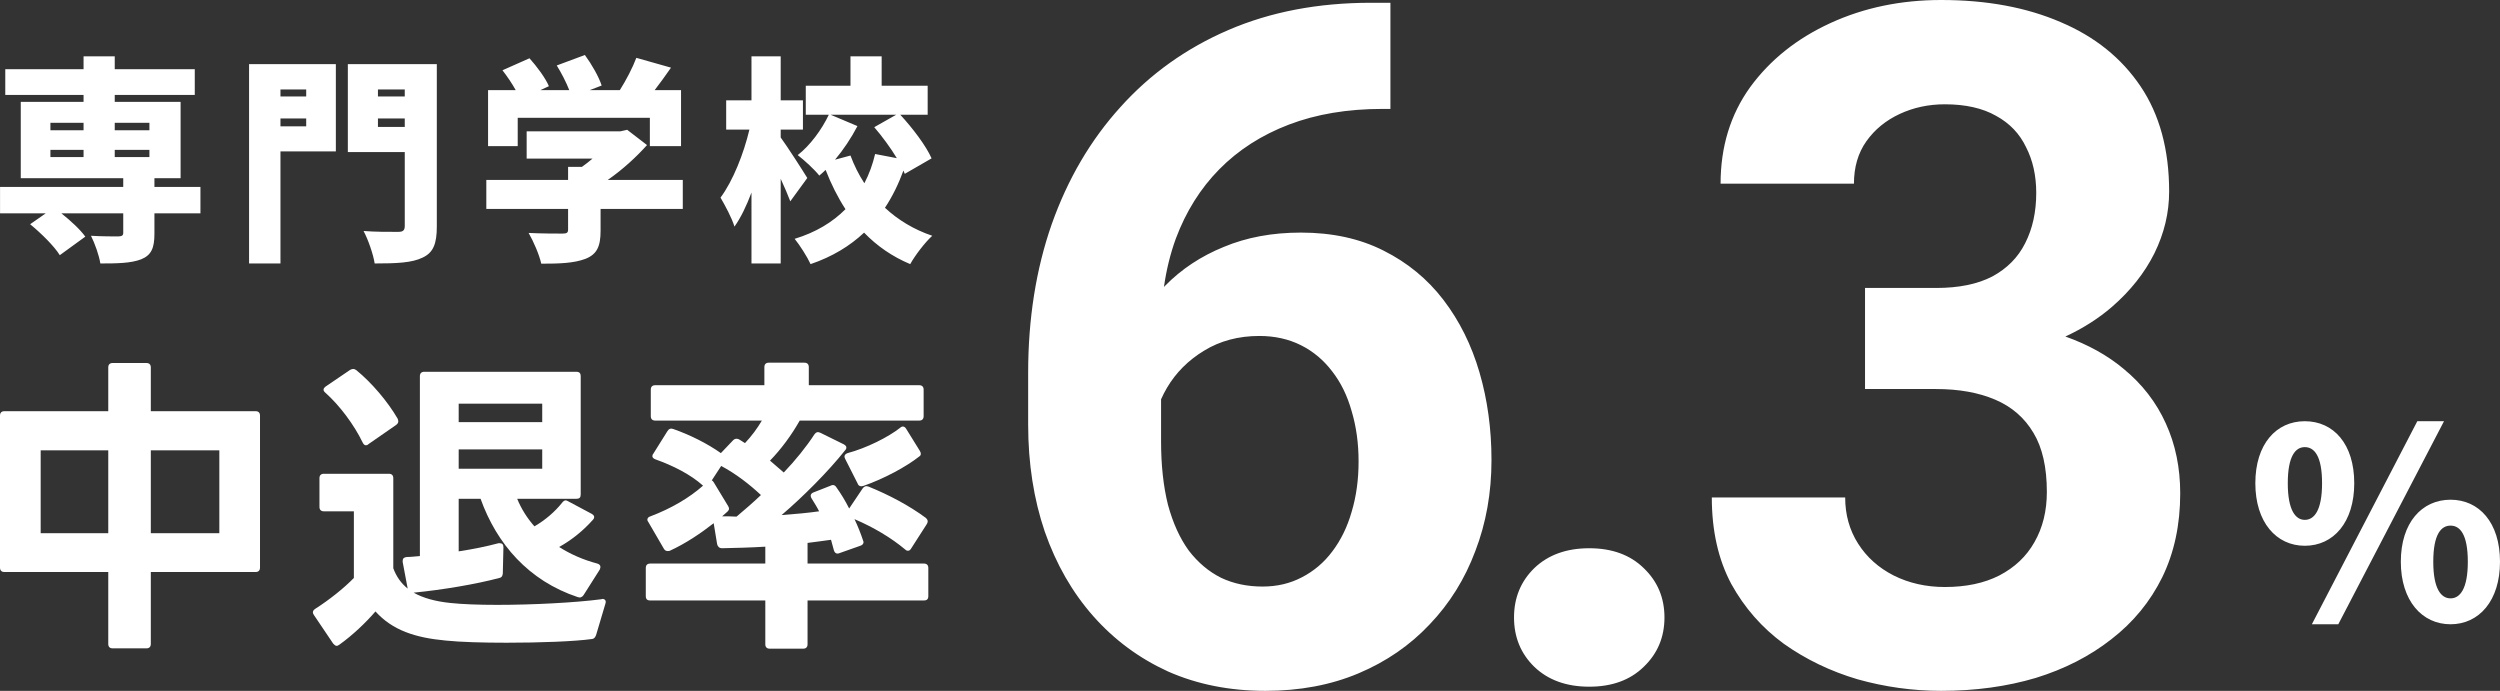
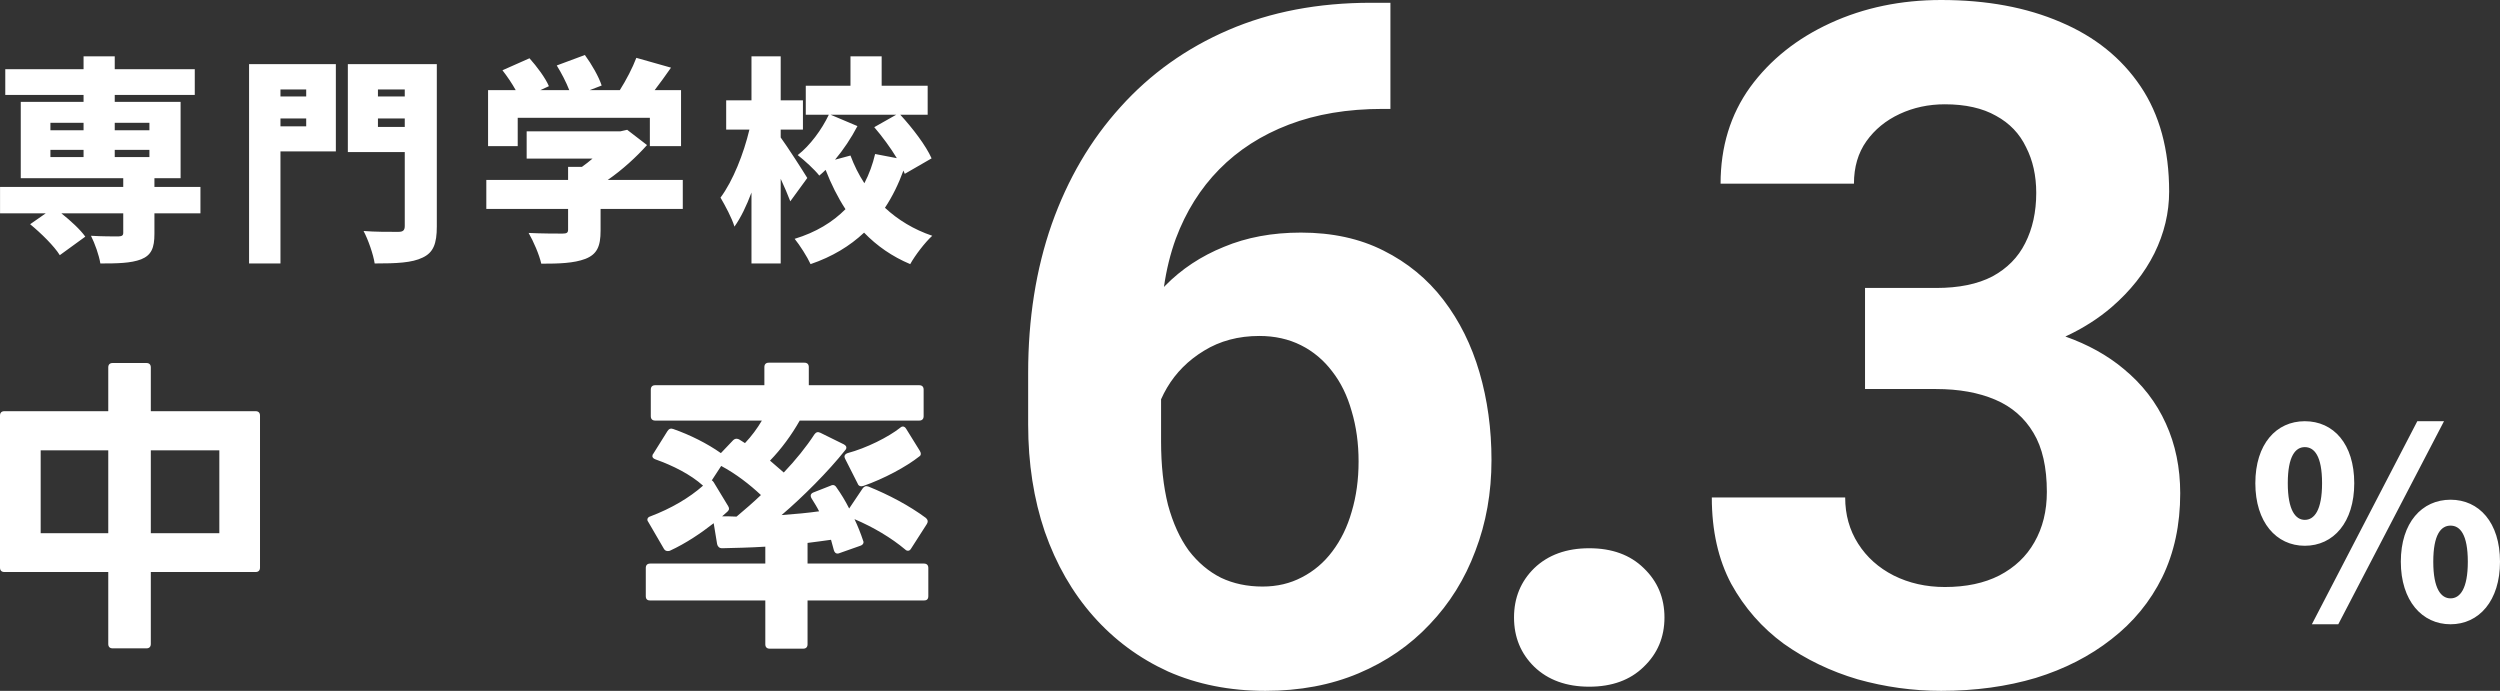
<svg xmlns="http://www.w3.org/2000/svg" width="579" height="160" viewBox="0 0 579 160" fill="none">
  <rect x="0" y="0" width="579" height="160" fill="#333333" stroke="none" />
  <path fill-rule="evenodd" clip-rule="evenodd" d="M431.94 66.693H448.4C453.672 66.693 458.019 65.803 461.439 64.021C464.859 62.169 467.389 59.604 469.028 56.326C470.738 52.977 471.593 49.094 471.593 44.676C471.593 40.686 470.809 37.159 469.241 34.095C467.745 30.96 465.429 28.537 462.294 26.827C459.159 25.046 455.204 24.155 450.43 24.155C446.654 24.155 443.163 24.903 439.956 26.399C436.75 27.896 434.185 29.998 432.261 32.705C430.337 35.413 429.375 38.691 429.375 42.538H398.487C398.487 33.988 400.767 26.542 405.327 20.2C409.958 13.859 416.157 8.907 423.924 5.344C431.691 1.781 440.241 0 449.575 0C460.121 0 469.348 1.71 477.257 5.13C485.167 8.479 491.33 13.431 495.748 19.987C500.165 26.542 502.374 34.665 502.374 44.355C502.374 49.272 501.234 54.046 498.954 58.677C496.674 63.238 493.396 67.37 489.121 71.076C486.029 73.749 482.435 76.036 478.34 77.938C483.584 79.796 488.068 82.283 491.793 85.397C496.14 88.96 499.417 93.2 501.626 98.116C503.835 102.961 504.939 108.341 504.939 114.255C504.939 121.523 503.55 128.007 500.771 133.707C497.992 139.336 494.073 144.11 489.014 148.029C484.027 151.948 478.184 154.941 471.486 157.007C464.788 159.002 457.485 160 449.575 160C443.02 160 436.572 159.109 430.23 157.328C423.96 155.475 418.259 152.732 413.129 149.098C408.07 145.393 404.009 140.762 400.945 135.204C397.952 129.575 396.456 122.912 396.456 115.217H427.344C427.344 119.207 428.342 122.77 430.337 125.905C432.332 129.04 435.075 131.499 438.567 133.28C442.129 135.061 446.084 135.952 450.43 135.952C455.347 135.952 459.551 135.061 463.042 133.28C466.605 131.427 469.313 128.862 471.165 125.585C473.089 122.236 474.051 118.352 474.051 113.935C474.051 108.234 473.018 103.674 470.952 100.254C468.885 96.762 465.928 94.197 462.08 92.558C458.233 90.92 453.672 90.1 448.4 90.1H431.94V83.046V74.175V66.693ZM141.872 30.415H121.974V36.727H137.232C136.446 37.401 135.616 38.052 134.774 38.647H131.569V41.677H112.631V48.394H131.569V53.191C131.569 53.898 131.266 54.1 130.256 54.1C129.246 54.1 125.256 54.1 122.428 53.949C123.539 55.868 124.903 58.999 125.357 61.07C129.498 61.07 132.882 60.969 135.559 59.959C138.286 58.898 139.094 57.029 139.094 53.444V48.394H158.133V41.677H140.744C144.192 39.292 147.368 36.367 149.851 33.596L145.255 30.061L143.69 30.415H141.872ZM119.439 20.87H113.035V33.849H119.903V27.284H150.507V33.849H157.729V20.87H151.624C152.86 19.256 154.153 17.469 155.406 15.668L147.376 13.395C146.505 15.692 145.045 18.516 143.554 20.87H136.585L139.346 19.809C138.69 17.789 137.023 14.86 135.458 12.739L128.943 15.163C130.011 16.88 131.137 19.058 131.842 20.87H125.158L127.125 19.961C126.317 18.042 124.347 15.415 122.63 13.496L116.368 16.274C117.434 17.64 118.589 19.337 119.439 20.87ZM196.97 19.86H186.617V26.577H191.95C190.324 30.019 187.585 33.73 184.748 35.919C186.314 37.132 188.637 39.253 189.748 40.667C190.236 40.263 190.725 39.821 191.211 39.346C192.505 42.654 194.022 45.701 195.813 48.445C192.855 51.432 188.974 53.814 184.041 55.312C185.203 56.727 186.97 59.504 187.728 61.171C192.759 59.459 196.83 56.974 200.121 53.878C203.083 56.941 206.604 59.406 210.807 61.171C211.919 59.151 214.242 56.121 215.908 54.605C211.629 53.156 207.968 50.921 204.955 48.119C206.7 45.486 208.105 42.594 209.234 39.503C209.35 39.766 209.454 40.019 209.545 40.263L215.757 36.677C214.444 33.711 211.352 29.668 208.509 26.577H214.848V19.86H204.192V13.042H196.97V19.86ZM207.557 26.577H192.379L198.586 29.203C197.144 31.961 195.333 34.679 193.394 36.986L196.97 36.021C197.809 38.28 198.883 40.435 200.188 42.44C201.3 40.314 202.121 38.038 202.677 35.667L207.706 36.632C206.253 34.221 204.301 31.575 202.475 29.455L207.557 26.577ZM174.042 23.243H168.183V30.011H173.566C172.24 35.593 169.757 41.889 166.87 45.767C167.931 47.586 169.496 50.464 170.102 52.484C171.572 50.419 172.893 47.666 174.042 44.595V61.019H180.809V41.407C181.681 43.306 182.494 45.185 183.031 46.626L186.97 41.222C186.108 39.785 182.199 33.71 180.809 31.841V30.011H185.96V23.243H180.809V13.042H174.042V23.243ZM64.956 29.253V27.435H70.916V29.253H64.956ZM70.916 20.718V22.334H64.956V20.718H70.916ZM77.784 14.86H64.956H61.926H57.684V61.019H64.956V35.061H77.784V14.86ZM87.531 29.405V27.435H93.743V29.405H87.531ZM93.743 20.718V22.334H87.531V20.718H93.743ZM80.561 14.86H93.743H97.732H101.167V52.434C101.167 56.474 100.359 58.494 97.884 59.656C95.409 60.868 91.874 61.019 86.773 61.019C86.47 58.949 85.258 55.464 84.198 53.495C86.878 53.718 90.27 53.704 91.786 53.698C91.984 53.697 92.15 53.697 92.278 53.697C93.339 53.697 93.743 53.343 93.743 52.333V35.213H80.561V14.86ZM28.544 43.293H0.01V49.404H10.601L6.979 51.929C9.504 53.999 12.585 57.03 13.848 59.1L19.756 54.807C18.606 53.181 16.366 51.119 14.21 49.404H28.544V53.898C28.544 54.555 28.241 54.706 27.433 54.757H27.433C26.625 54.757 23.342 54.757 21.07 54.605C21.979 56.424 22.938 59.1 23.241 61.019C27.18 61.019 30.311 60.969 32.685 60.06C35.059 59.1 35.766 57.434 35.766 54.151V49.404H46.422V43.293H35.766V41.273H41.826V23.597H26.574V21.981H45.109V16.022H26.574V13.042H19.352V16.022H1.222V21.981H19.352V23.597H4.808V41.273H28.544V43.293ZM26.574 30.162V28.445H34.604V30.162H26.574ZM19.352 34.708H11.676V36.374H19.352V34.708ZM19.352 30.162H11.676V28.445H19.352V30.162ZM26.574 36.374V34.708H34.604V36.374H26.574ZM355.35 131.57C352.214 134.634 350.647 138.446 350.647 143.006C350.647 147.566 352.214 151.378 355.35 154.442C358.556 157.506 362.796 159.038 368.068 159.038C373.341 159.038 377.545 157.506 380.68 154.442C383.887 151.378 385.49 147.566 385.49 143.006C385.49 138.446 383.887 134.634 380.68 131.57C377.545 128.506 373.341 126.974 368.068 126.974C362.796 126.974 358.556 128.506 355.35 131.57ZM317.533 0.641H322.022V25.224H320.205C312.082 25.224 304.85 26.435 298.509 28.858C292.167 31.28 286.787 34.736 282.37 39.225C278.023 43.643 274.674 48.987 272.323 55.257C271.05 58.759 270.132 62.494 269.569 66.463C269.667 66.361 269.766 66.26 269.865 66.159C273.641 62.311 278.166 59.319 283.439 57.181C288.711 54.972 294.661 53.868 301.288 53.868C308.555 53.868 314.933 55.257 320.419 58.036C325.977 60.815 330.608 64.627 334.314 69.472C338.019 74.317 340.798 79.911 342.65 86.252C344.503 92.594 345.429 99.363 345.429 106.56C345.429 114.113 344.182 121.131 341.688 127.615C339.266 134.099 335.739 139.764 331.107 144.609C326.547 149.454 321.06 153.231 314.648 155.939C308.235 158.646 301.038 160 293.058 160C284.792 160 277.275 158.504 270.506 155.511C263.808 152.447 258.037 148.172 253.191 142.685C248.346 137.199 244.605 130.679 241.969 123.126C239.404 115.573 238.121 107.308 238.121 98.33V86.359C238.121 73.819 239.938 62.347 243.572 51.944C247.277 41.47 252.586 32.42 259.497 24.796C266.409 17.101 274.746 11.151 284.507 6.947C294.269 2.743 305.278 0.641 317.533 0.641ZM268.903 102.178V92.477C269.304 91.566 269.767 90.667 270.292 89.779C272.359 86.288 275.209 83.438 278.843 81.229C282.548 78.949 286.823 77.809 291.668 77.809C295.231 77.809 298.437 78.522 301.288 79.947C304.138 81.372 306.56 83.402 308.555 86.039C310.551 88.604 312.047 91.668 313.044 95.23C314.113 98.793 314.648 102.676 314.648 106.88C314.648 111.084 314.113 114.968 313.044 118.53C312.047 122.022 310.551 125.086 308.555 127.722C306.632 130.287 304.28 132.282 301.501 133.707C298.794 135.132 295.765 135.845 292.416 135.845C288.854 135.845 285.647 135.168 282.797 133.814C279.947 132.389 277.453 130.287 275.316 127.508C273.249 124.658 271.646 121.131 270.506 116.927C269.437 112.652 268.903 107.735 268.903 102.178ZM522.336 111.916C522.336 120.946 527.185 126.4 533.79 126.4C540.457 126.4 545.244 120.946 545.244 111.916C545.244 102.825 540.457 97.553 533.79 97.553C527.185 97.553 522.336 102.825 522.336 111.916ZM537.79 111.916C537.79 118.218 535.972 120.4 533.79 120.4C531.669 120.4 529.851 118.218 529.851 111.916C529.851 105.552 531.669 103.553 533.79 103.553C535.972 103.553 537.79 105.552 537.79 111.916ZM556.031 130.097C556.031 139.127 560.94 144.581 567.546 144.581C574.152 144.581 579 139.127 579 130.097C579 121.006 574.152 115.734 567.546 115.734C560.94 115.734 556.031 121.006 556.031 130.097ZM571.546 130.097C571.546 136.399 569.728 138.581 567.546 138.581C565.364 138.581 563.546 136.399 563.546 130.097C563.546 123.733 565.364 121.733 567.546 121.733C569.728 121.733 571.546 123.733 571.546 130.097ZM559.849 97.553L535.427 144.581H541.547L566.031 97.553H559.849Z" fill="white" />
  <path d="M199.493 112.623C199.058 112.623 198.768 112.406 198.623 111.971L195.725 106.246C195.652 106.101 195.58 105.884 195.58 105.739C195.58 105.377 195.87 105.087 196.304 104.942C200.652 103.783 205.725 101.246 208.478 99.073C208.696 98.855 208.913 98.783 209.13 98.783C209.348 98.783 209.638 98.927 209.855 99.29L213.043 104.435C213.188 104.652 213.261 104.942 213.261 105.087C213.261 105.304 213.188 105.522 212.971 105.667C209.855 108.13 204.71 110.884 199.928 112.551L199.493 112.623ZM149.565 131.536C149.565 130.884 149.927 130.522 150.58 130.522H177.246V126.609C173.768 126.826 170.29 126.899 167.246 126.971C166.594 126.971 166.232 126.609 166.087 126.029L165.29 121.174C162.319 123.493 158.913 125.812 155.145 127.551C155 127.623 154.783 127.623 154.638 127.623C154.275 127.623 153.985 127.478 153.768 127.116L150.145 120.884C150 120.739 149.928 120.522 149.928 120.377C149.928 120.014 150.145 119.725 150.652 119.58C155.435 117.768 159.638 115.304 162.826 112.478C159.928 109.87 155.87 107.841 151.812 106.391C151.377 106.246 151.087 105.957 151.087 105.667C151.087 105.449 151.159 105.232 151.304 105.087L154.565 99.87C154.928 99.29 155.362 99.145 155.942 99.362C159.855 100.739 163.768 102.696 166.956 104.942L169.783 101.971C170 101.754 170.29 101.609 170.58 101.609C170.797 101.609 170.942 101.681 171.159 101.754L172.536 102.623C174.058 101.029 175.435 99.145 176.449 97.406H151.739C151.087 97.406 150.725 97.043 150.725 96.391V90.232C150.725 89.58 151.087 89.217 151.739 89.217H177.029V85.014C177.029 84.362 177.391 84 178.043 84H186.304C186.956 84 187.319 84.362 187.319 85.014V89.217H212.899C213.551 89.217 213.913 89.58 213.913 90.232V96.391C213.913 97.043 213.551 97.406 212.899 97.406H185.217C183.333 100.739 180.942 104 178.333 106.681C179.42 107.623 180.507 108.565 181.522 109.435C184.275 106.536 186.739 103.493 188.623 100.594C188.985 100.087 189.42 99.942 190 100.232L195.435 102.913C195.797 103.13 196.014 103.348 196.014 103.638C196.014 103.855 195.942 104.072 195.725 104.29C191.812 109.217 185.942 115.087 181.014 119.29C184.13 119.072 187.101 118.783 189.71 118.42C189.203 117.406 188.551 116.391 187.971 115.449C187.826 115.232 187.754 115.014 187.754 114.797C187.754 114.507 187.971 114.217 188.333 114.072L192.391 112.478C192.536 112.406 192.681 112.333 192.899 112.333C193.188 112.333 193.478 112.478 193.696 112.841C194.783 114.362 195.797 116.029 196.667 117.768L199.783 113.13C200.145 112.623 200.58 112.478 201.159 112.696C205.797 114.58 210.507 117.043 214.42 119.942C214.71 120.232 214.855 120.449 214.855 120.739C214.855 120.957 214.783 121.174 214.638 121.391L211.014 127.043C210.797 127.406 210.58 127.551 210.29 127.551C210.072 127.551 209.855 127.478 209.638 127.261C206.449 124.58 202.319 122.116 197.899 120.232C198.696 121.899 199.348 123.565 199.855 125.087C199.928 125.304 200 125.449 200 125.522C200 125.957 199.71 126.246 199.275 126.391L194.348 128.13C194.203 128.203 194.058 128.203 193.913 128.203C193.551 128.203 193.261 127.913 193.116 127.406C192.899 126.609 192.681 125.812 192.464 125.014C190.797 125.232 188.913 125.522 187.029 125.739V130.522H213.985C214.638 130.522 215 130.884 215 131.536V138.058C215 138.783 214.638 139.072 213.985 139.072H187.029V149.217C187.029 149.87 186.667 150.232 186.014 150.232H178.261C177.609 150.232 177.246 149.87 177.246 149.217V139.072H150.58C149.927 139.072 149.565 138.783 149.565 138.058V131.536ZM164.855 111.246C165 111.319 165.145 111.464 165.29 111.681L168.623 117.188C168.768 117.406 168.841 117.623 168.841 117.841C168.841 118.058 168.696 118.275 168.478 118.493L167.246 119.58C168.333 119.58 169.42 119.58 170.58 119.652C172.464 118.058 174.42 116.391 176.232 114.652C173.696 112.261 170.435 109.725 167.029 107.913L164.855 111.246Z" fill="white" />
-   <path d="M78.623 149.29C78.406 149.435 78.188 149.58 77.971 149.58C77.681 149.58 77.464 149.362 77.174 149.073L72.681 142.406C72.536 142.188 72.464 141.971 72.464 141.826C72.464 141.464 72.681 141.246 72.971 141.029C76.159 139 79.638 136.246 81.957 133.855V118.42H75C74.348 118.42 73.986 118.058 73.986 117.406V110.739C73.986 110.087 74.348 109.725 75 109.725H90.072C90.725 109.725 91.087 110.087 91.087 110.739V131.609C91.812 133.565 92.898 135.087 94.42 136.319L93.261 130.159V129.87C93.261 129.362 93.551 129.073 94.203 129C95.217 129 96.232 128.855 97.246 128.783V87.116C97.246 86.464 97.609 86.102 98.261 86.102H133.478C134.203 86.102 134.493 86.464 134.493 87.116V114.507C134.493 115.232 134.203 115.522 133.478 115.522H119.783C120.725 117.841 122.101 120.015 123.768 121.899C126.304 120.449 128.551 118.493 130.217 116.391C130.435 116.102 130.725 115.884 131.014 115.884C131.159 115.884 131.377 115.957 131.594 116.102L137.029 119C137.391 119.217 137.609 119.435 137.609 119.725C137.609 119.942 137.536 120.159 137.319 120.377C135.145 122.841 132.391 125.087 129.493 126.681C132.101 128.348 135.072 129.652 138.333 130.522C138.841 130.667 139.058 130.957 139.058 131.319C139.058 131.464 138.985 131.681 138.913 131.899L135.145 137.841C134.783 138.348 134.348 138.493 133.768 138.275C122.464 134.507 115.072 126.029 111.304 115.522H106.232V127.696C109.565 127.188 112.754 126.536 115.435 125.812H115.797C116.304 125.812 116.594 126.102 116.594 126.754L116.449 132.841C116.377 133.42 116.159 133.783 115.652 133.855C110.217 135.304 102.464 136.609 95.797 137.261C97.971 138.493 100.797 139.29 104.348 139.652C107.029 139.942 110.87 140.087 115.145 140.087C123.406 140.087 133.188 139.58 139.275 138.783L139.493 138.71C140.145 138.71 140.435 139.145 140.217 139.797L138.043 147.116C137.826 147.623 137.609 147.913 137.174 147.986C133.043 148.565 125 148.855 117.319 148.855C111.884 148.855 106.667 148.71 103.188 148.348C96.159 147.696 90.87 145.957 86.957 141.609C84.71 144.217 81.667 147.116 78.623 149.29ZM75.362 90.957C75.072 90.739 74.927 90.449 74.927 90.232C74.927 90.015 75.145 89.725 75.435 89.507L81.087 85.667C81.377 85.522 81.594 85.449 81.812 85.449C82.029 85.449 82.246 85.522 82.536 85.739C86.087 88.638 89.783 92.986 92.101 96.971C92.174 97.189 92.246 97.406 92.246 97.551C92.246 97.913 92.101 98.13 91.739 98.42L85.362 102.841C85.145 103.058 84.927 103.131 84.783 103.131C84.42 103.131 84.203 102.913 83.986 102.478C82.029 98.42 78.696 93.928 75.362 90.957ZM106.232 108.565H125.58V104.073H106.232V108.565ZM106.232 97.768H125.58V93.493H106.232V97.768Z" fill="white" />
  <path d="M1.014 132.478C0.362 132.478 0 132.116 0 131.464V96.246C0 95.594 0.362 95.232 1.014 95.232H25.073V85.087C25.073 84.435 25.435 84.073 26.087 84.073H33.913C34.565 84.073 34.928 84.435 34.928 85.087V95.232H59.203C59.855 95.232 60.217 95.594 60.217 96.246V131.464C60.217 132.116 59.855 132.478 59.203 132.478H34.928V149.145C34.928 149.797 34.565 150.159 33.913 150.159H26.087C25.435 150.159 25.073 149.797 25.073 149.145V132.478H1.014ZM25.073 123.493V104.29H9.42V123.493H25.073ZM50.797 123.493V104.29H34.928V123.493H50.797Z" fill="white" />
</svg>